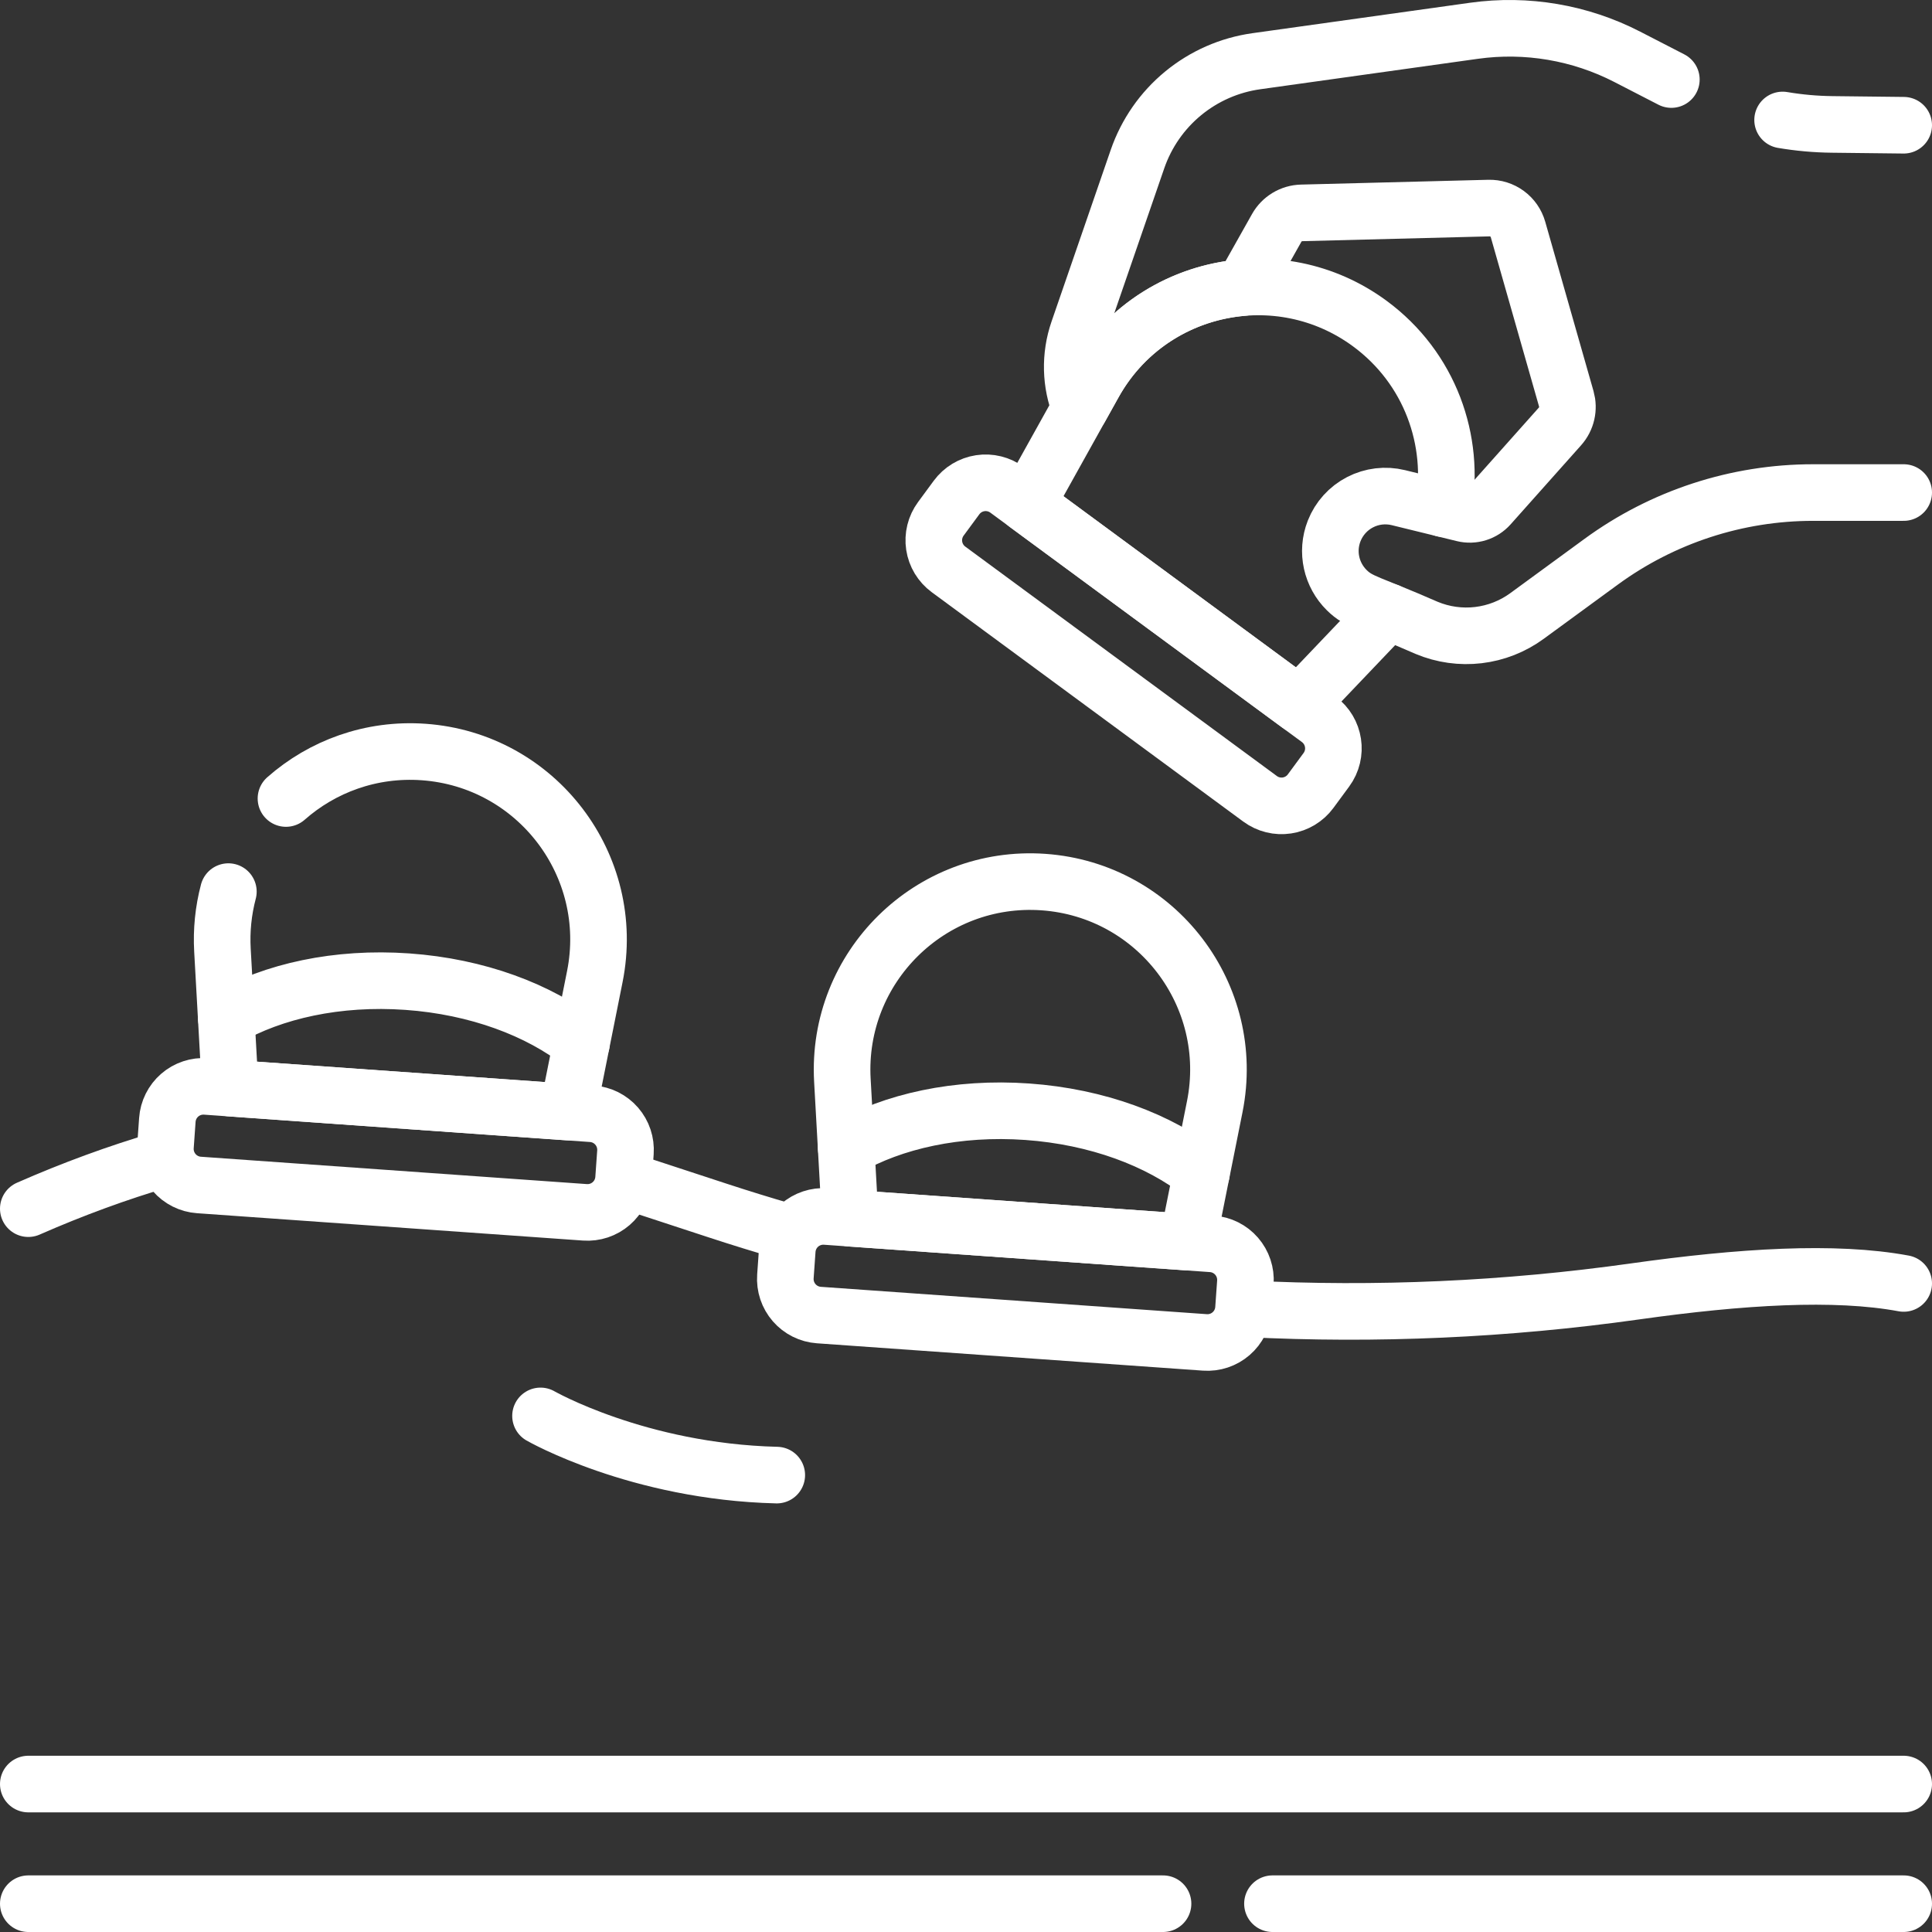
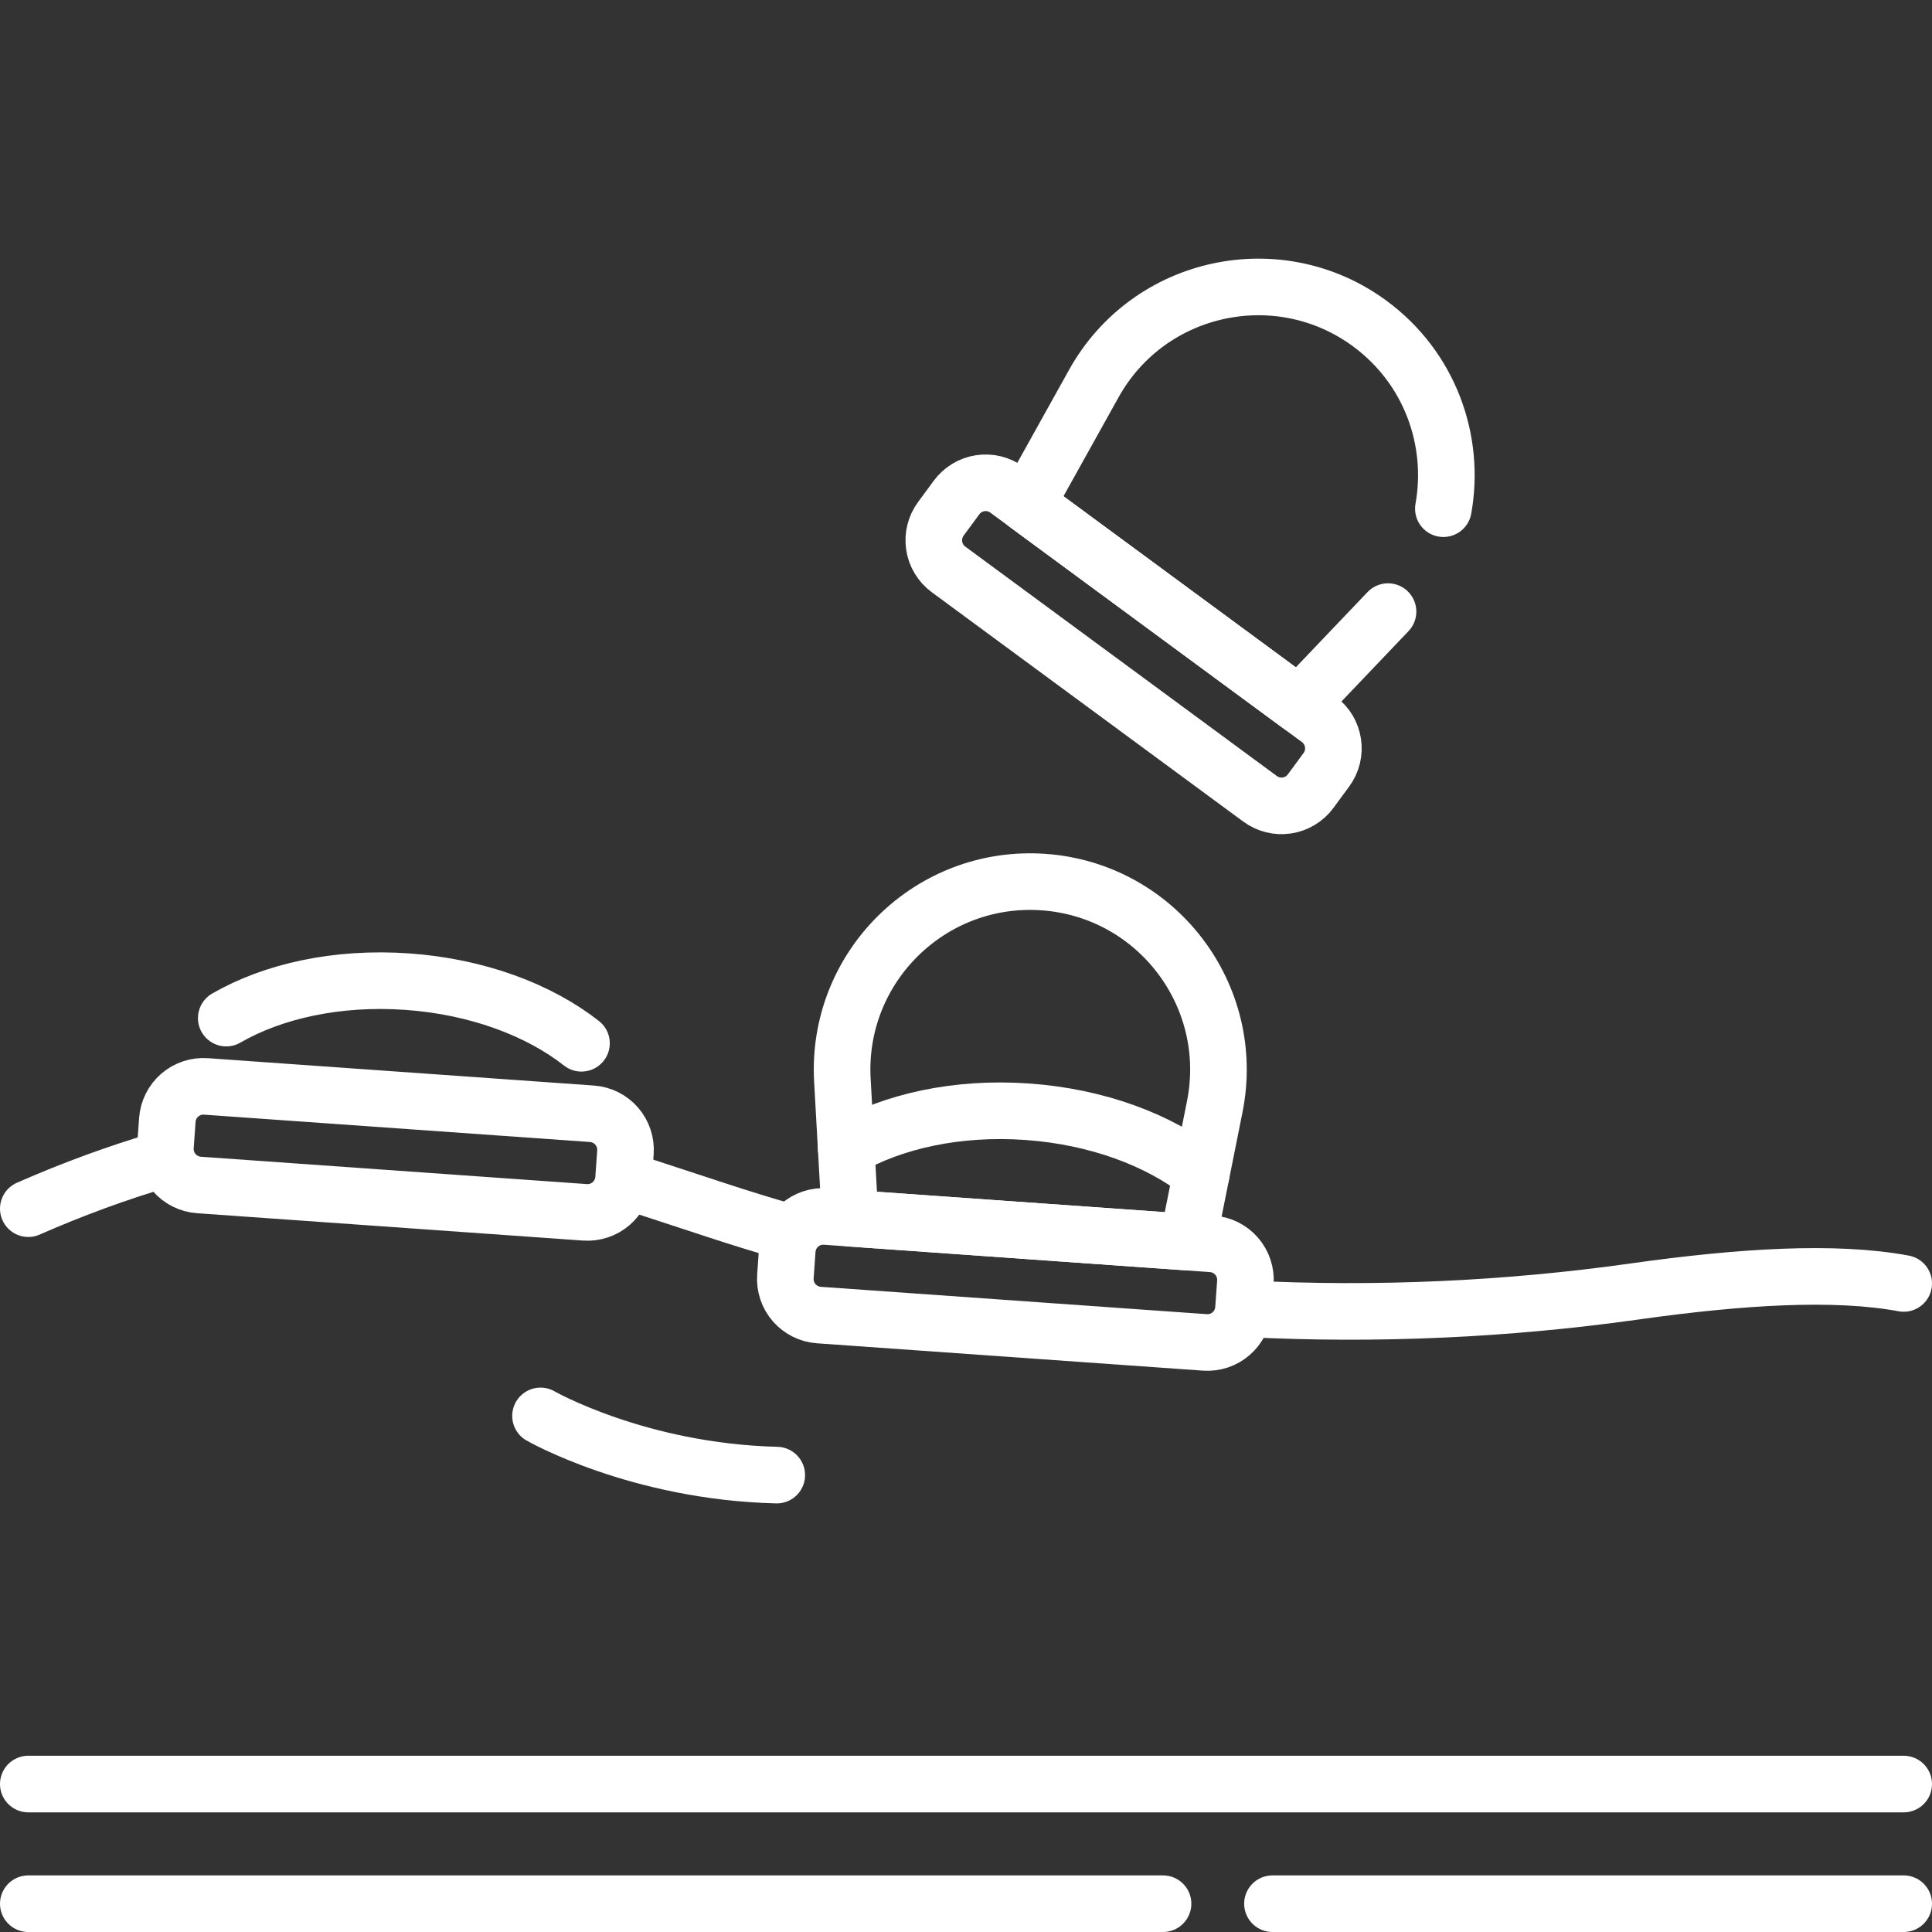
<svg xmlns="http://www.w3.org/2000/svg" width="512" height="512" viewBox="0 0 512 512" fill="none">
  <rect x="0" y="0" width="512" height="512" fill="#333333" stroke="none" />
  <path d="M330.399 346.845C364.748 348.583 399.185 347.043 433.242 342.247C461.326 338.294 486.226 336.727 504.501 340.124M165.846 312.824L190.224 320.818C196.169 322.767 202.147 324.612 208.157 326.352M7.5 320.307C19.284 315.131 31.156 310.774 43.12 307.263M143.243 375.23C143.243 375.23 169.008 390.017 205.852 390.916M7.5 472.794H504.5M308.216 504.5H7.5M504.5 504.5H337.216M349.464 190.613L266.888 129.81C265.875 129.064 264.725 128.525 263.504 128.224C262.283 127.922 261.014 127.865 259.771 128.053C258.527 128.242 257.333 128.674 256.256 129.325C255.18 129.975 254.242 130.831 253.496 131.844L249.329 137.503C248.583 138.516 248.044 139.666 247.743 140.887C247.441 142.108 247.383 143.377 247.572 144.62C247.761 145.864 248.193 147.058 248.844 148.135C249.494 149.211 250.35 150.149 251.363 150.895L333.939 211.698C334.952 212.444 336.102 212.983 337.323 213.284C338.544 213.586 339.813 213.644 341.056 213.455C342.3 213.266 343.494 212.834 344.571 212.183C345.647 211.533 346.585 210.677 347.331 209.664L351.498 204.005C354.634 199.745 353.723 193.75 349.464 190.613Z" stroke="white" stroke-width="15" stroke-miterlimit="10" stroke-linecap="round" stroke-linejoin="round" />
  <path d="M382.508 134.807C385.751 116.804 379 97.52 363.009 85.745C338.956 68.034 304.543 75.294 289.874 101.646L272.071 133.628L344.281 186.798L367.84 162.083" stroke="white" stroke-width="15" stroke-miterlimit="10" stroke-linecap="round" stroke-linejoin="round" />
-   <path d="M442.927 21.079L431.249 15.063C418.743 8.621 404.55 6.208 390.618 8.157L332.943 16.224C325.813 17.221 319.097 20.171 313.539 24.747C307.981 29.323 303.797 35.348 301.45 42.154L285.758 87.655C283.459 94.322 283.636 101.594 286.258 108.141L289.874 101.645C298.361 86.399 313.503 77.506 329.444 76.207L338.344 60.389C339.006 59.212 339.962 58.227 341.119 57.531C342.276 56.834 343.594 56.45 344.944 56.415L394.581 55.142C396.311 55.098 398.006 55.63 399.401 56.654C400.795 57.679 401.809 59.138 402.284 60.802L415.082 105.686C415.442 106.95 415.478 108.285 415.184 109.567C414.891 110.848 414.279 112.035 413.404 113.016L394.734 133.967C393.887 134.918 392.797 135.619 391.581 135.997C390.365 136.375 389.07 136.414 387.833 136.111L370.586 131.883C367.166 131.045 363.558 131.474 360.43 133.092C357.303 134.709 354.867 137.405 353.574 140.68C351.367 146.271 352.864 152.417 356.902 156.398C360.269 159.718 362.736 159.662 378.08 166.392C382.407 168.201 387.128 168.861 391.785 168.31C396.442 167.759 400.879 166.015 404.664 163.246L424.318 148.872C440.613 136.955 460.278 130.531 480.466 130.531H504.5M504.5 33.189L485.551 32.974C481.146 32.924 476.752 32.53 472.409 31.795M60.522 236.286C59.185 241.35 58.656 246.593 58.952 251.822L61.001 288.367L150.45 294.706L157.632 258.815C163.527 229.358 142.228 201.415 112.262 199.291C98.294 198.301 85.402 203.135 75.785 211.612" stroke="white" stroke-width="15" stroke-miterlimit="10" stroke-linecap="round" stroke-linejoin="round" />
  <path d="M154.098 276.479C142.843 267.642 126.488 261.461 107.95 260.147C89.412 258.833 72.349 262.646 59.96 269.807M156.87 295.161L54.58 287.912C53.325 287.823 52.066 287.982 50.872 288.38C49.679 288.778 48.576 289.407 47.626 290.231C46.676 291.056 45.898 292.059 45.335 293.184C44.773 294.309 44.438 295.534 44.349 296.789L43.852 303.799C43.763 305.054 43.922 306.314 44.32 307.507C44.718 308.7 45.347 309.803 46.171 310.753C46.996 311.703 47.999 312.482 49.124 313.044C50.249 313.606 51.474 313.941 52.729 314.03L155.019 321.279C156.274 321.368 157.534 321.209 158.727 320.811C159.92 320.413 161.023 319.784 161.973 318.96C162.923 318.135 163.702 317.132 164.264 316.007C164.826 314.882 165.161 313.657 165.25 312.402L165.747 305.392C165.927 302.858 165.092 300.357 163.428 298.438C161.763 296.519 159.404 295.341 156.87 295.161ZM314.738 329.179L225.289 322.84L223.24 286.294C221.558 256.3 246.585 231.64 276.551 233.763C306.517 235.887 327.816 263.83 321.921 293.287L314.738 329.179Z" stroke="white" stroke-width="15" stroke-miterlimit="10" stroke-linecap="round" stroke-linejoin="round" />
  <path d="M318.386 310.952C307.131 302.115 290.776 295.934 272.238 294.62C253.7 293.306 236.637 297.119 224.248 304.28M321.158 329.634L218.868 322.385C217.614 322.296 216.354 322.455 215.16 322.853C213.967 323.251 212.864 323.88 211.914 324.704C210.964 325.529 210.186 326.532 209.623 327.657C209.061 328.782 208.726 330.007 208.637 331.262L208.14 338.272C208.051 339.527 208.21 340.787 208.608 341.98C209.006 343.173 209.635 344.276 210.46 345.226C211.284 346.176 212.287 346.955 213.412 347.517C214.538 348.079 215.763 348.414 217.017 348.503L319.307 355.752C320.562 355.841 321.822 355.682 323.015 355.284C324.208 354.886 325.311 354.257 326.261 353.433C327.212 352.608 327.99 351.605 328.552 350.48C329.114 349.355 329.449 348.13 329.538 346.875L330.035 339.865C330.215 337.331 329.38 334.83 327.716 332.911C326.051 330.992 323.692 329.814 321.158 329.634Z" stroke="white" stroke-width="15" stroke-miterlimit="10" stroke-linecap="round" stroke-linejoin="round" />
</svg>